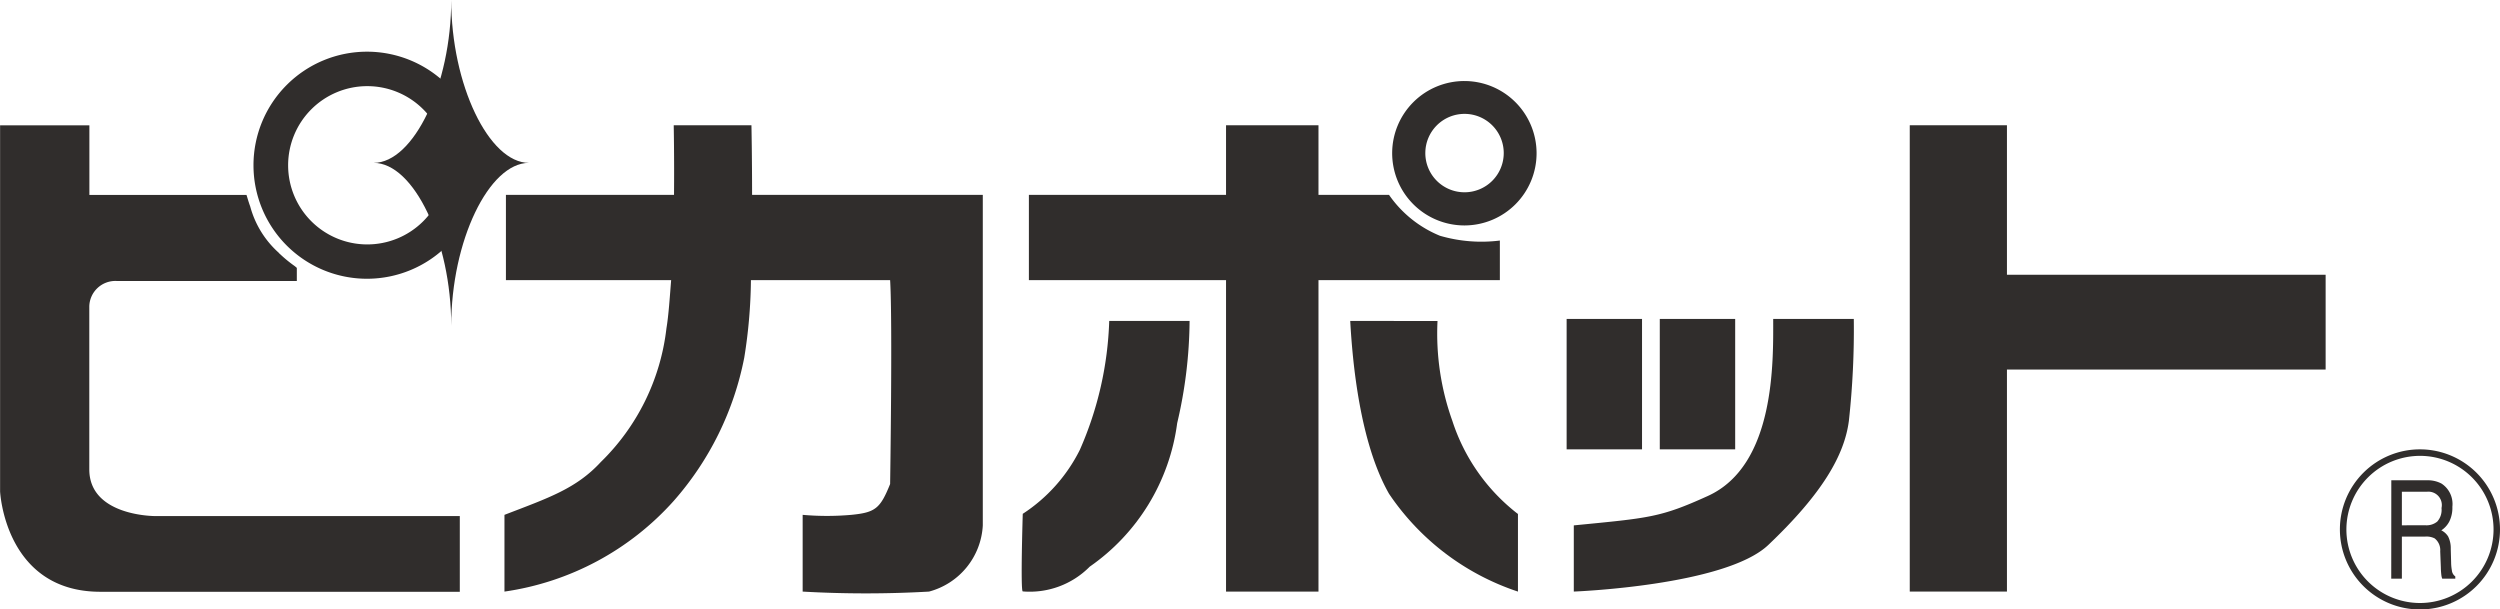
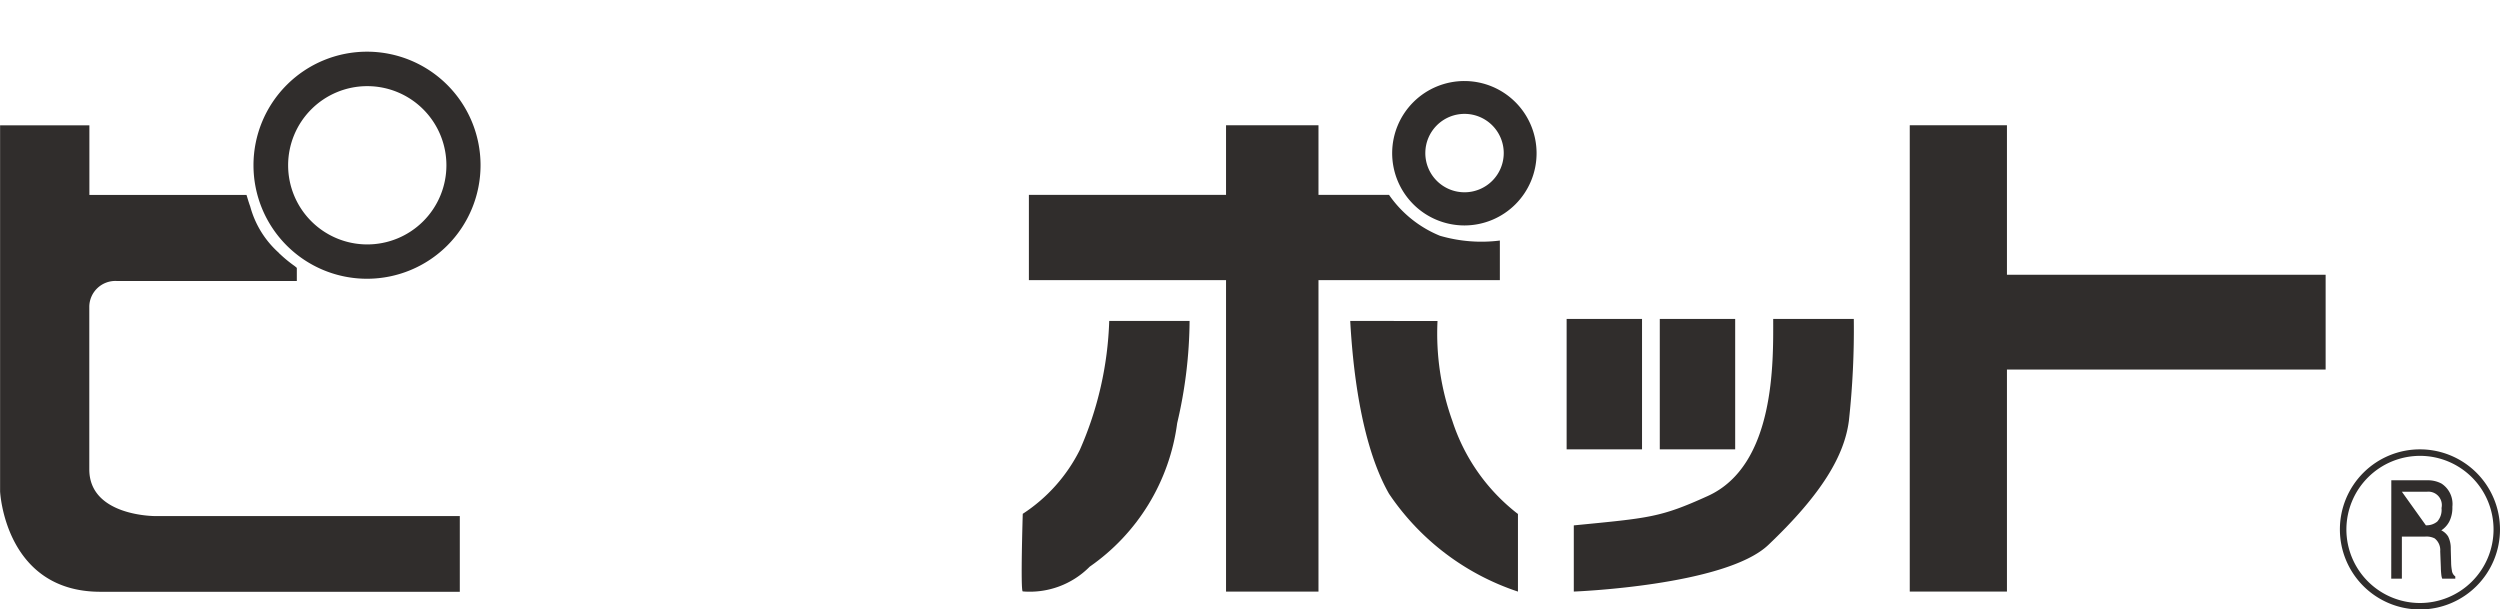
<svg xmlns="http://www.w3.org/2000/svg" width="109.552" height="26.707" viewBox="0 0 109.552 26.707">
  <g transform="translate(-367.548 -559.368)">
-     <path d="M400.505,567.907c0-1.669-.028-3.05-.028-3.05h-3.406s.028,1.432.013,3.05h-7.366v3.738h7.24c-.059.744-.111,1.545-.206,2.11a9.736,9.736,0,0,1-2.875,5.858c-1.081,1.171-2.29,1.571-4.223,2.316v3.363a12.284,12.284,0,0,0,7.417-3.974,13.356,13.356,0,0,0,3.091-6.279,22.354,22.354,0,0,0,.292-3.394h6.1c.11,1.812,0,8.933,0,8.933-.431,1.068-.642,1.248-1.7,1.351a12.121,12.121,0,0,1-2.133,0v3.363a48.865,48.865,0,0,0,5.537,0,3.175,3.175,0,0,0,2.357-2.9V567.907Z" fill="#302d2c" />
    <path d="M428.554,566.074a3.164,3.164,0,1,1,3.166,3.173A3.168,3.168,0,0,1,428.554,566.074Zm3.166,1.72a1.718,1.718,0,1,0-1.713-1.72A1.716,1.716,0,0,0,431.72,567.794Z" fill="#302d2c" />
    <path d="M433.273,569.909a6.486,6.486,0,0,1-2.627-.21,5.022,5.022,0,0,1-2.23-1.792h-3.091v-3.05h-4.051v3.05h-8.639v3.738h8.639v13.647h4.051V571.645h7.948Z" fill="#302d2c" />
    <path d="M416.155,573.431a15.168,15.168,0,0,1-1.289,5.653,7.15,7.15,0,0,1-2.5,2.8s-.105,3.4,0,3.4A3.691,3.691,0,0,0,415.3,584.2a9.1,9.1,0,0,0,3.833-6.289,20.1,20.1,0,0,0,.544-4.478Z" fill="#302d2c" />
    <path d="M426.716,573.431c.1,1.813.421,5.33,1.7,7.574a10.974,10.974,0,0,0,5.65,4.287v-3.4a8.43,8.43,0,0,1-2.875-4.082,11.344,11.344,0,0,1-.65-4.375Z" fill="#302d2c" />
    <rect width="3.304" height="5.715" transform="translate(436.199 573.344)" fill="#302d2c" />
    <rect width="3.304" height="5.715" transform="translate(440.281 573.344)" fill="#302d2c" />
    <path d="M445.251,573.344c0,1.813.113,6.418-2.875,7.763-2.082.945-2.56.96-5.863,1.284v2.9s6.653-.252,8.53-2.049c2.354-2.238,3.33-3.922,3.525-5.437a36.917,36.917,0,0,0,.215-4.462Z" fill="#302d2c" />
    <path d="M469.459,571.408H455.494v-6.551h-4.259v20.434h4.259v-9.729h13.965Z" fill="#302d2c" />
    <path d="M371.461,579.936v-7.141a1.142,1.142,0,0,1,1.2-1.114h7.894v-.575c-.033-.026-.064-.057-.1-.083a5.855,5.855,0,0,1-.65-.534c-.012-.005-.02-.01-.02-.02s-.018-.01-.018-.021a4.186,4.186,0,0,1-1.256-2.038c-.064-.169-.11-.339-.161-.5h-6.885v-3.05h-3.913V580.9s.2,4.379,4.365,4.4h15.78v-3.317H374.356S371.461,582,371.461,579.936Z" fill="#302d2c" />
    <path d="M380.174,566.613a3.468,3.468,0,1,1,3.465,3.466A3.468,3.468,0,0,1,380.174,566.613Zm3.465,4.97a4.975,4.975,0,1,0-4.983-4.97A4.972,4.972,0,0,0,383.639,571.583Z" fill="#302d2c" />
-     <path d="M387.321,559.368c0,3.7,1.65,7.137,3.406,7.137-1.756,0-3.406,3.43-3.406,7.137,0-3.707-1.638-7.137-3.4-7.137C385.683,566.505,387.321,563.07,387.321,559.368Z" fill="#302d2c" />
    <path d="M477.1,582.567a3.508,3.508,0,1,1-3.508-3.508A3.509,3.509,0,0,1,477.1,582.567Zm-6.731,0a3.224,3.224,0,1,0,3.223-3.223A3.229,3.229,0,0,0,470.369,582.567Z" fill="#302d2c" />
-     <path d="M472.337,580.415H473.9a1.264,1.264,0,0,1,.637.144,1.07,1.07,0,0,1,.476,1.016,1.36,1.36,0,0,1-.128.633,1.022,1.022,0,0,1-.357.4.739.739,0,0,1,.3.27,1.156,1.156,0,0,1,.114.542l.016.577a2.038,2.038,0,0,0,.033.366.363.363,0,0,0,.15.264v.1h-.572a.6.6,0,0,1-.037-.144,3.112,3.112,0,0,1-.024-.34l-.028-.717a.651.651,0,0,0-.244-.566.8.8,0,0,0-.407-.079H472.8v1.846h-.466Zm1.514,1.972a.738.738,0,0,0,.5-.164.767.767,0,0,0,.186-.592.588.588,0,0,0-.631-.715H472.8v1.471Z" fill="#302d2c" />
+     <path d="M472.337,580.415H473.9a1.264,1.264,0,0,1,.637.144,1.07,1.07,0,0,1,.476,1.016,1.36,1.36,0,0,1-.128.633,1.022,1.022,0,0,1-.357.4.739.739,0,0,1,.3.27,1.156,1.156,0,0,1,.114.542l.016.577a2.038,2.038,0,0,0,.033.366.363.363,0,0,0,.15.264v.1h-.572a.6.6,0,0,1-.037-.144,3.112,3.112,0,0,1-.024-.34l-.028-.717a.651.651,0,0,0-.244-.566.8.8,0,0,0-.407-.079H472.8v1.846h-.466Zm1.514,1.972a.738.738,0,0,0,.5-.164.767.767,0,0,0,.186-.592.588.588,0,0,0-.631-.715H472.8Z" fill="#302d2c" />
  </g>
</svg>